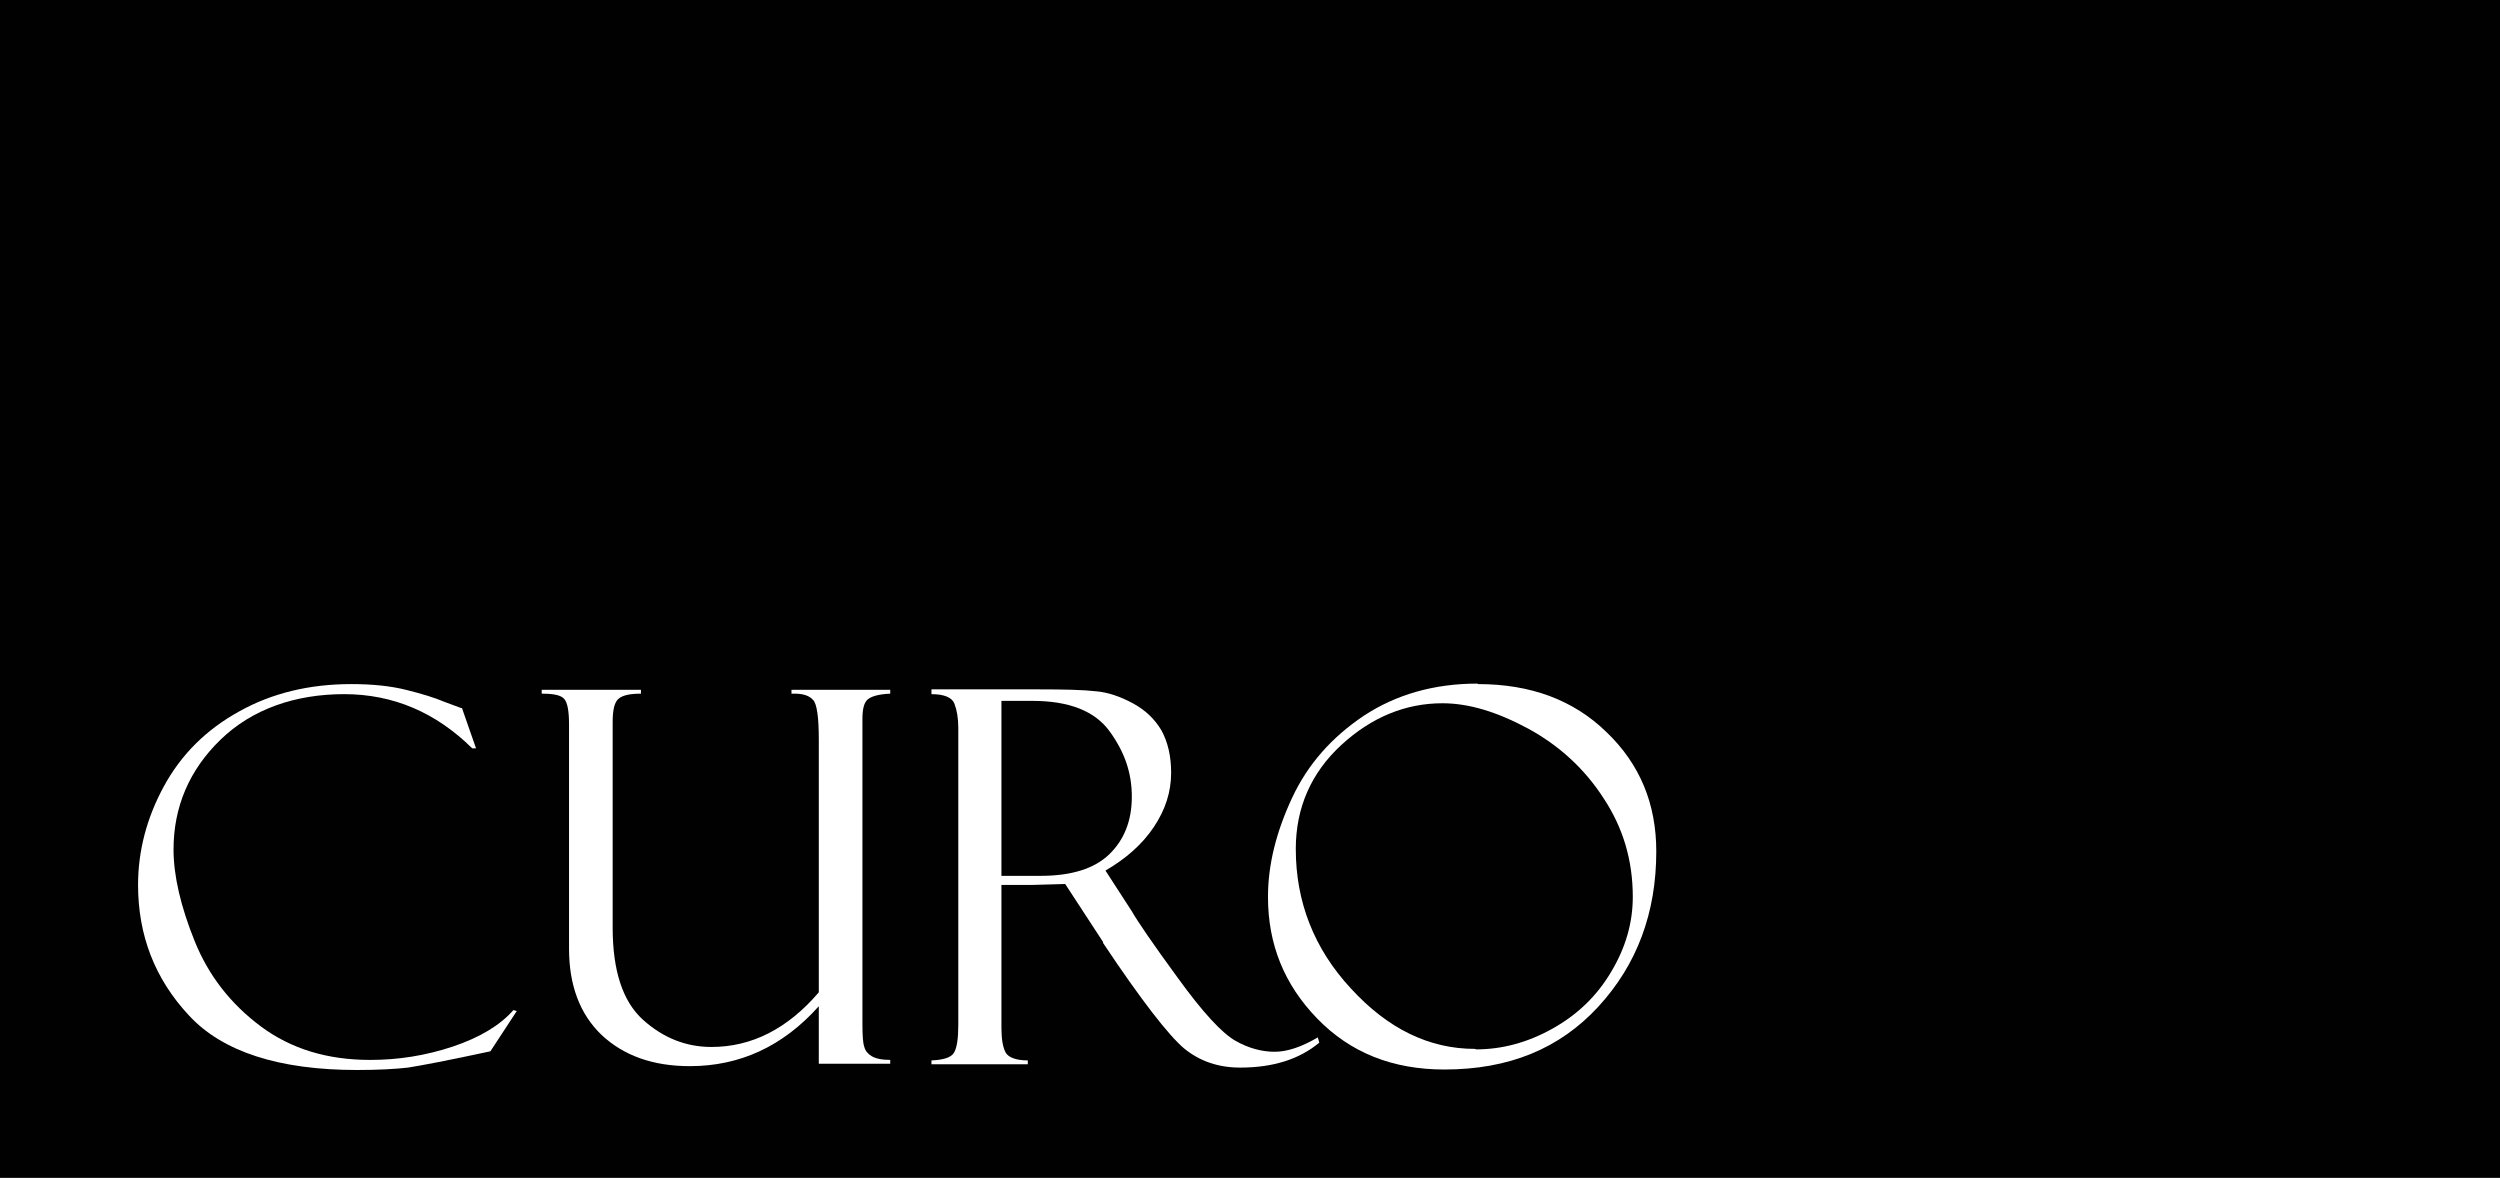
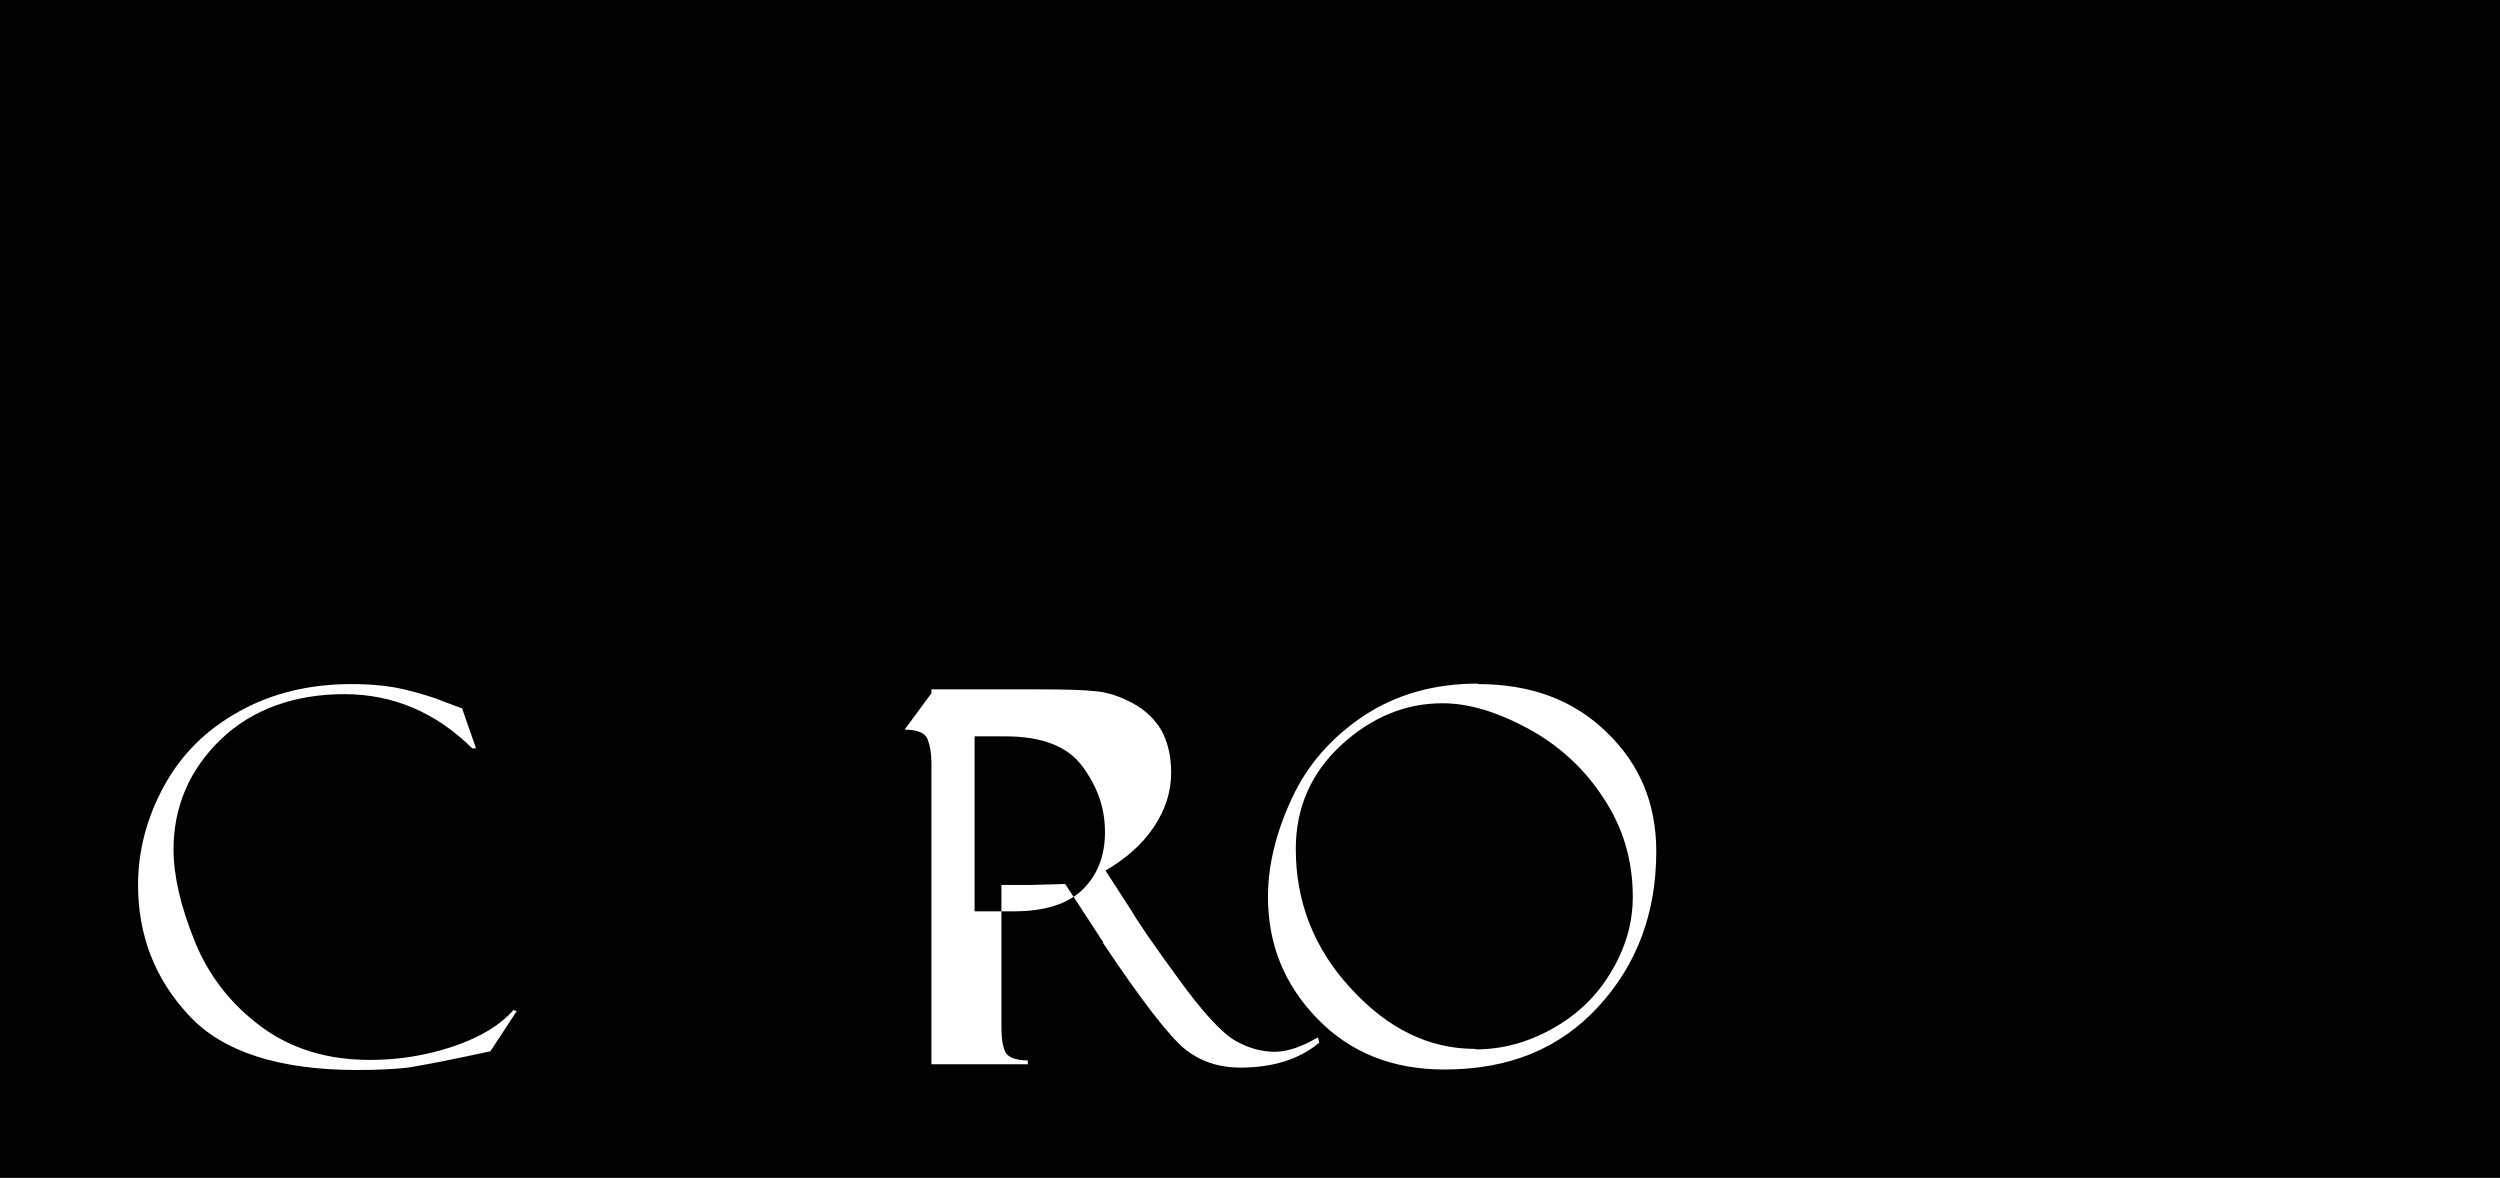
<svg xmlns="http://www.w3.org/2000/svg" id="a" viewBox="0 0 52.15 24.57">
  <rect width="52.15" height="24.57" style="fill:#010101;" />
  <path d="M9.64,14.78l.29,.83h-.08c-.76-.75-1.65-1.13-2.67-1.13s-1.92,.31-2.58,.95c-.65,.63-.98,1.4-.98,2.29,0,.55,.15,1.19,.44,1.91,.29,.72,.75,1.31,1.38,1.78,.63,.47,1.39,.7,2.28,.7,.59,0,1.16-.09,1.73-.28,.56-.19,.98-.44,1.26-.76l.07,.02-.55,.84c-.88,.19-1.46,.3-1.72,.34-.26,.03-.62,.05-1.06,.05-1.63,0-2.81-.38-3.51-1.14-.71-.76-1.06-1.67-1.06-2.72,0-.71,.18-1.4,.54-2.06,.36-.66,.88-1.18,1.57-1.56,.68-.38,1.46-.57,2.34-.57,.44,0,.82,.04,1.14,.12,.32,.08,.59,.16,.8,.25l.35,.13s.02,0,.02,0" style="fill:#fff;" />
-   <path d="M18.56,22.19h-1.48v-1.2c-.75,.84-1.65,1.25-2.69,1.25-.77,0-1.38-.22-1.84-.65-.45-.43-.68-1.03-.68-1.8v-4.67c0-.28-.03-.46-.1-.54-.07-.08-.22-.11-.47-.11v-.08h2.07v.08c-.22,0-.37,.03-.46,.1-.09,.07-.13,.23-.13,.49v4.29c0,.9,.21,1.54,.63,1.92,.42,.38,.9,.57,1.43,.57,.84,0,1.59-.38,2.24-1.14v-5.28c0-.46-.04-.74-.12-.82-.08-.09-.21-.13-.38-.13h-.07v-.08h2.06v.08c-.25,.01-.41,.06-.48,.13-.07,.07-.1,.2-.1,.4v6.35c0,.25,.01,.41,.04,.49,.02,.08,.07,.14,.15,.19,.08,.05,.21,.08,.39,.08v.08Z" style="fill:#fff;" />
-   <path d="M19.43,14.46v-.08h2.21c.56,0,.97,.01,1.22,.04,.25,.02,.51,.11,.77,.25,.26,.14,.46,.33,.6,.57,.13,.24,.2,.53,.2,.88,0,.4-.12,.77-.36,1.13-.24,.36-.58,.66-1.01,.91l.55,.85c.12,.21,.44,.68,.96,1.39,.52,.72,.92,1.15,1.2,1.31,.28,.16,.56,.23,.82,.23s.56-.1,.9-.3l.03,.11c-.42,.35-.97,.52-1.65,.52-.45,0-.84-.13-1.17-.4-.32-.27-.89-1-1.69-2.2,0,0,0-.01,0-.02l-.79-1.21-.7,.02h-.63v2.98c0,.24,.03,.41,.09,.52,.06,.1,.22,.16,.46,.16v.08h-2.01v-.08c.25-.01,.41-.06,.47-.16,.06-.1,.09-.29,.09-.58v-6.2c0-.2-.03-.37-.08-.5-.05-.13-.21-.2-.48-.2m1.46,.13v3.66h.82c.64,0,1.12-.15,1.43-.45s.47-.7,.47-1.2-.15-.93-.46-1.36c-.31-.43-.85-.64-1.62-.64h-.64Z" style="fill:#fff;" />
+   <path d="M19.43,14.46v-.08h2.21c.56,0,.97,.01,1.22,.04,.25,.02,.51,.11,.77,.25,.26,.14,.46,.33,.6,.57,.13,.24,.2,.53,.2,.88,0,.4-.12,.77-.36,1.13-.24,.36-.58,.66-1.01,.91l.55,.85c.12,.21,.44,.68,.96,1.39,.52,.72,.92,1.15,1.2,1.31,.28,.16,.56,.23,.82,.23s.56-.1,.9-.3l.03,.11c-.42,.35-.97,.52-1.65,.52-.45,0-.84-.13-1.17-.4-.32-.27-.89-1-1.69-2.2,0,0,0-.01,0-.02l-.79-1.21-.7,.02h-.63v2.98c0,.24,.03,.41,.09,.52,.06,.1,.22,.16,.46,.16v.08h-2.01v-.08v-6.2c0-.2-.03-.37-.08-.5-.05-.13-.21-.2-.48-.2m1.46,.13v3.66h.82c.64,0,1.12-.15,1.43-.45s.47-.7,.47-1.2-.15-.93-.46-1.36c-.31-.43-.85-.64-1.62-.64h-.64Z" style="fill:#fff;" />
  <path d="M30.83,14.27c1.1,0,1.99,.33,2.68,1,.7,.67,1.04,1.5,1.04,2.49,0,1.28-.4,2.36-1.21,3.24-.81,.88-1.87,1.31-3.21,1.31-1.08,0-1.96-.35-2.65-1.06-.69-.71-1.03-1.55-1.03-2.54,0-.67,.17-1.35,.5-2.06s.83-1.27,1.5-1.72c.67-.44,1.46-.67,2.37-.67m-.03,7.63c.54,0,1.07-.14,1.59-.43,.52-.29,.93-.68,1.23-1.19,.3-.5,.45-1.02,.45-1.56,0-.76-.2-1.44-.61-2.06-.4-.62-.93-1.1-1.57-1.45-.65-.35-1.24-.53-1.79-.53-.77,0-1.48,.29-2.11,.87-.63,.58-.95,1.31-.95,2.17,0,1.1,.38,2.08,1.15,2.91,.77,.84,1.63,1.26,2.59,1.26" style="fill:#fff;" />
</svg>